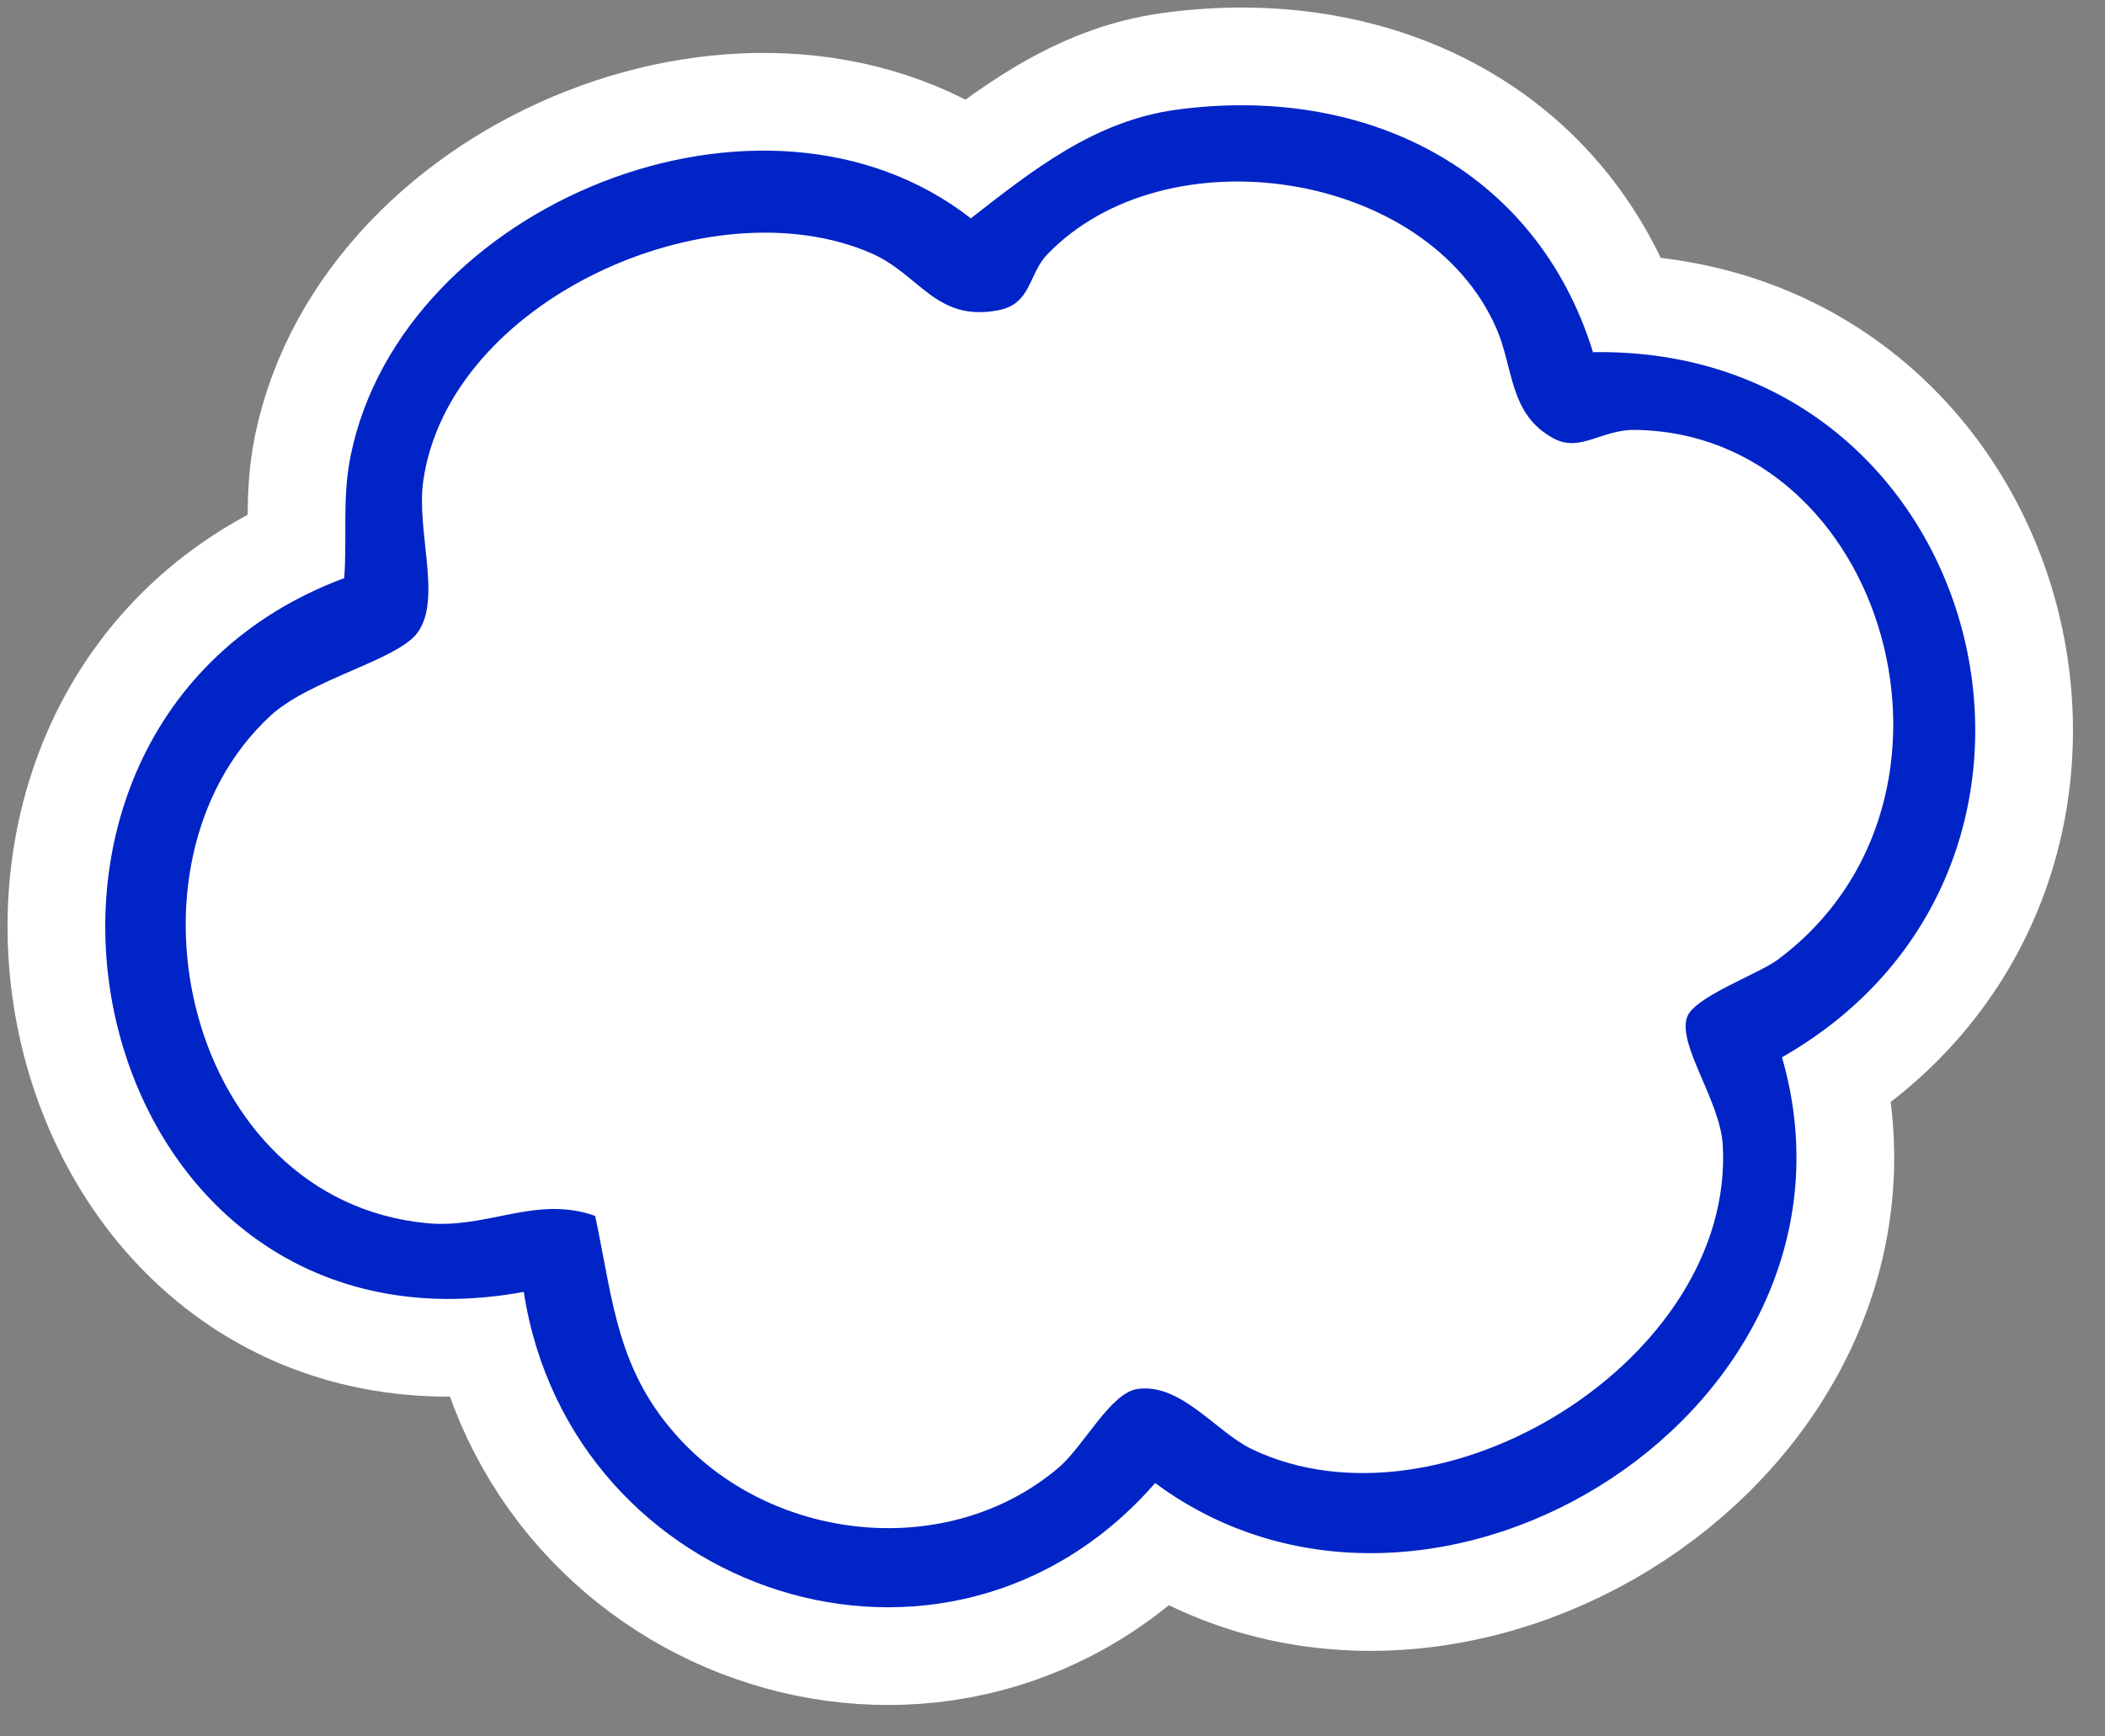
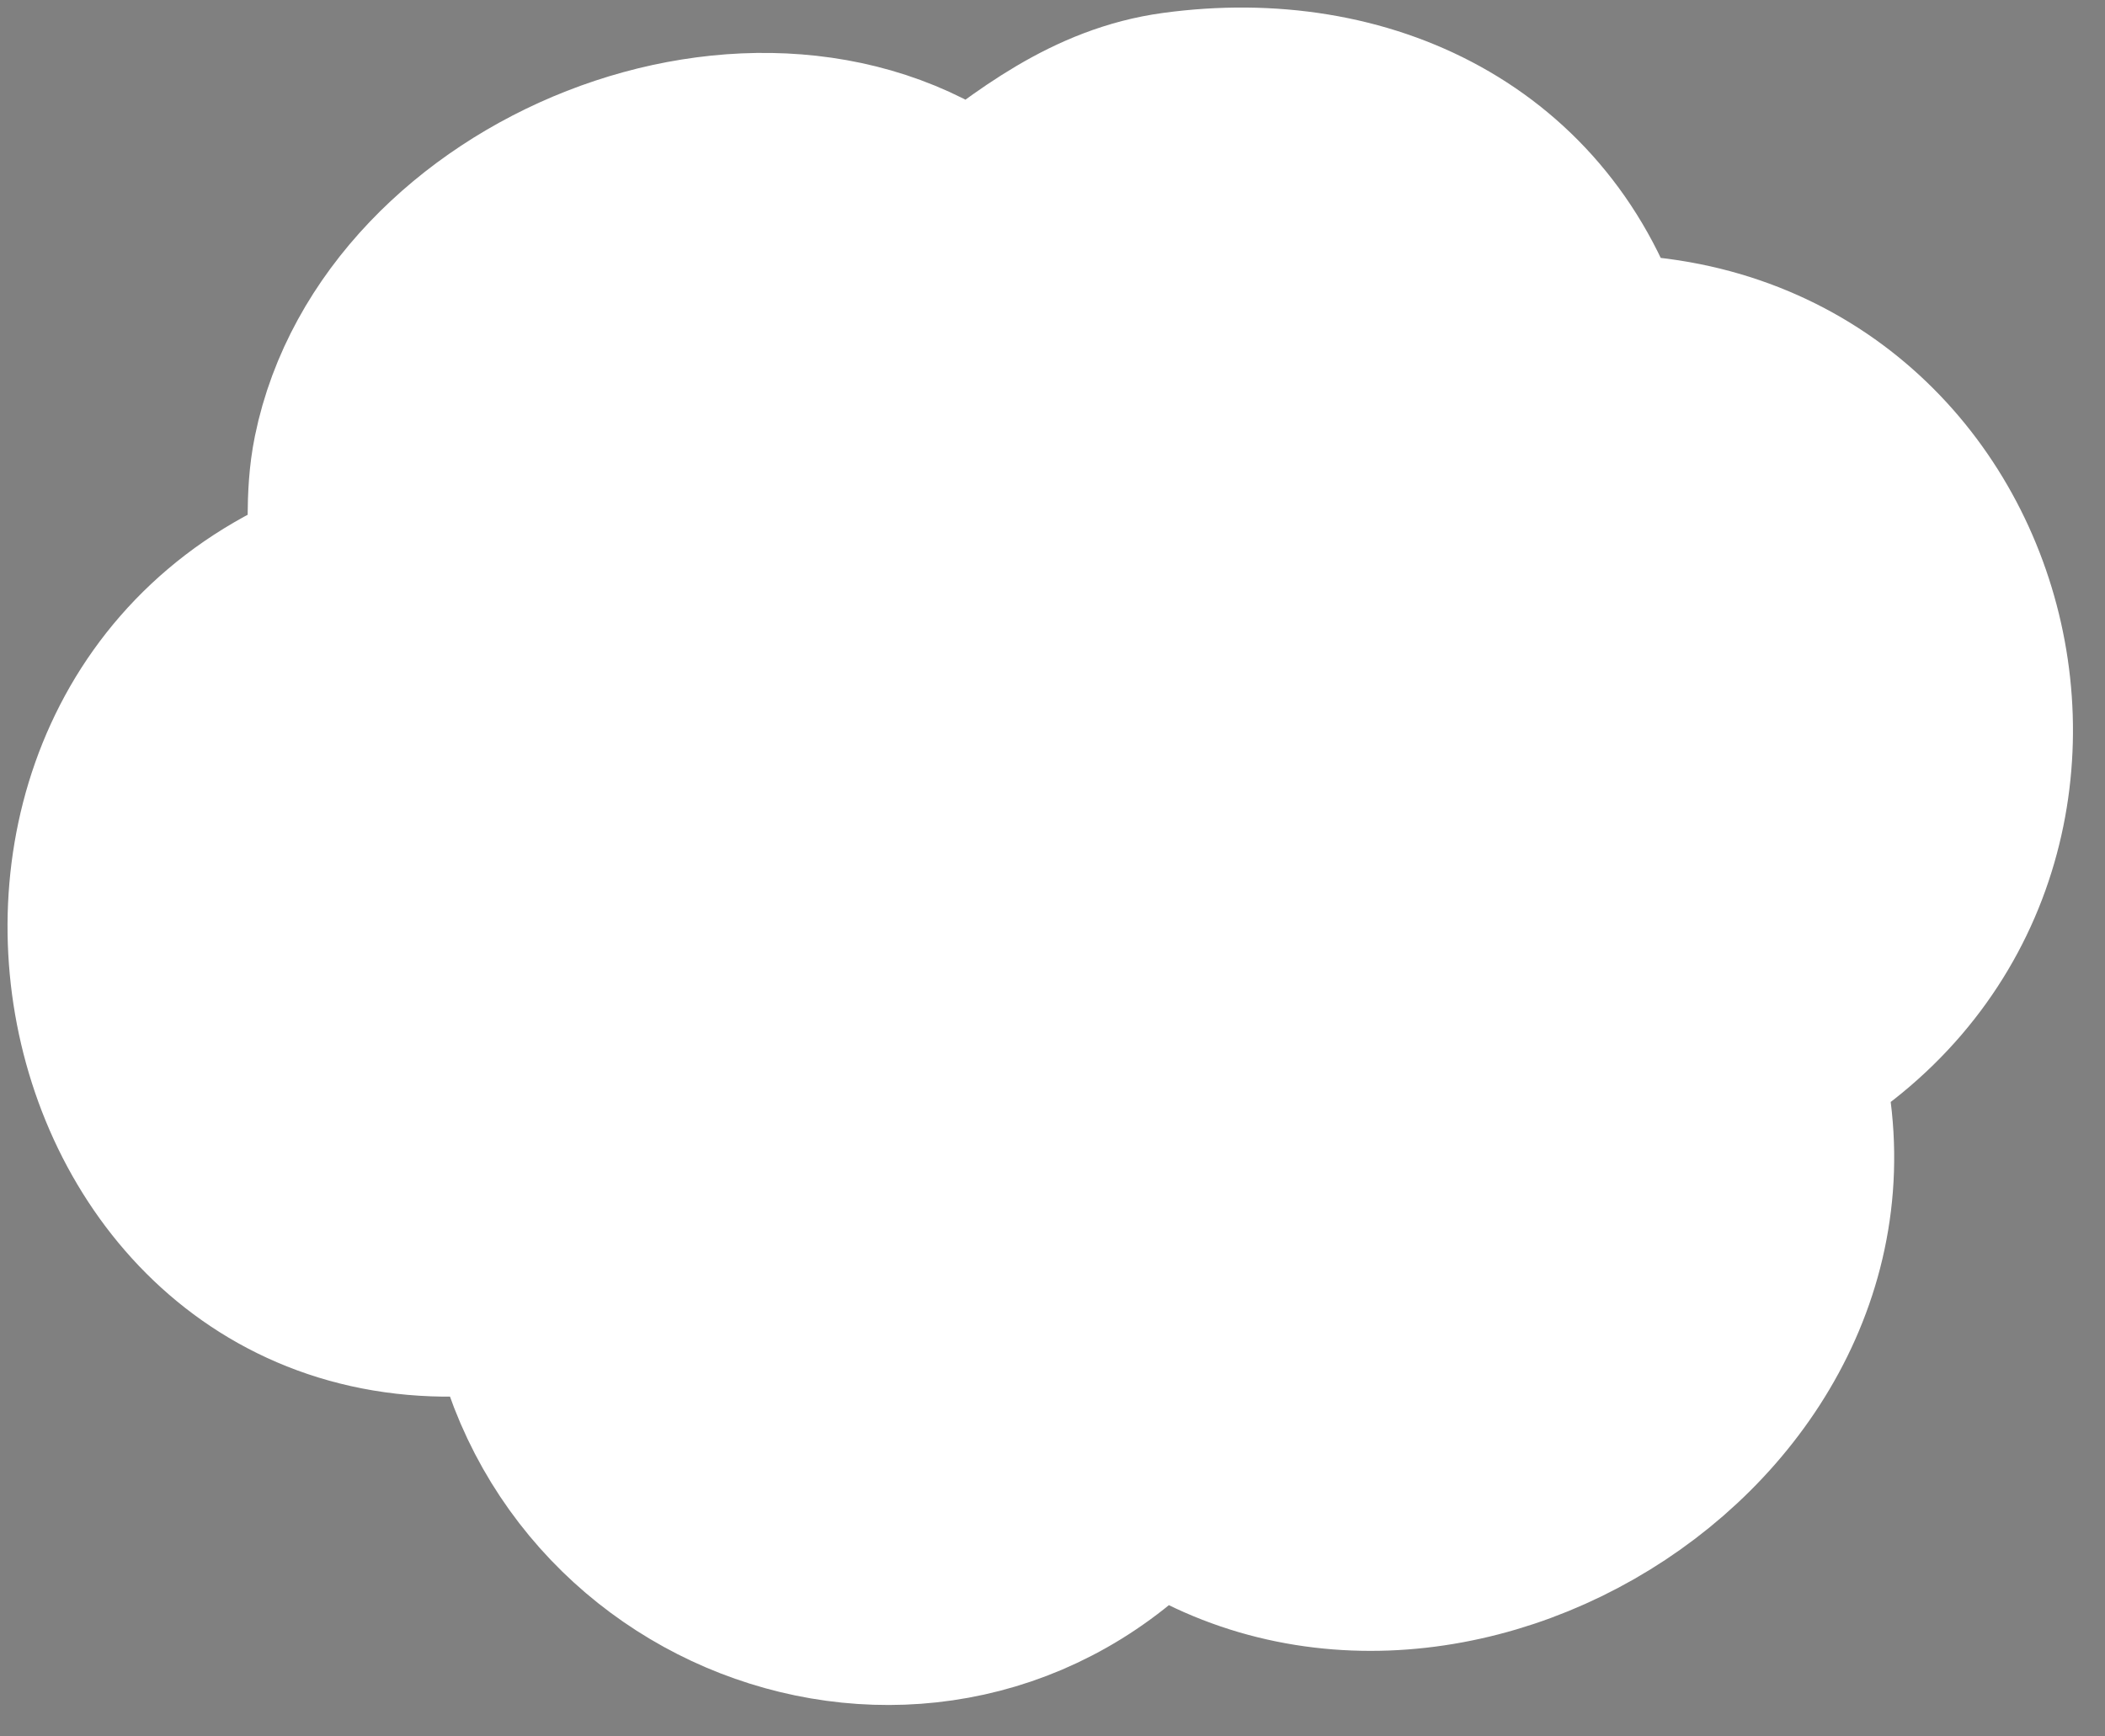
<svg xmlns="http://www.w3.org/2000/svg" width="40" height="33" viewBox="0 0 40 33" fill="none">
  <rect x="0" y="0" width="40" height="33" fill="#808080" stroke="none" />
  <path d="M22.349 2.086C25.912 1.6 29.184 3.188 30.271 6.693C37.752 6.569 40.299 16.423 33.862 20.093C35.776 26.718 27.265 32.119 21.951 28.185C18.006 32.705 10.84 30.318 9.953 24.552C1.518 26.096 -1.123 13.844 6.541 10.987C6.599 10.193 6.499 9.464 6.664 8.656C7.641 3.875 14.517 1.076 18.448 4.15C19.624 3.232 20.803 2.296 22.349 2.086Z" fill="white" stroke="white" stroke-width="3.714" stroke-miterlimit="10" />
-   <path d="M22.349 2.086C25.912 1.6 29.184 3.188 30.271 6.693C37.752 6.569 40.299 16.423 33.862 20.093C35.776 26.718 27.265 32.119 21.951 28.185C18.006 32.705 10.84 30.318 9.953 24.552C1.518 26.096 -1.123 13.844 6.541 10.987C6.599 10.193 6.499 9.464 6.664 8.656C7.641 3.875 14.517 1.076 18.448 4.15C19.624 3.232 20.803 2.296 22.349 2.086ZM11.31 23.108C11.657 24.752 11.721 26.064 12.931 27.363C14.759 29.326 18.043 29.652 20.116 27.892C20.593 27.486 21.101 26.469 21.615 26.397C22.444 26.28 23.108 27.216 23.793 27.543C27.386 29.254 32.963 25.843 32.737 21.765C32.689 20.919 31.876 19.86 32.057 19.334C32.19 18.945 33.403 18.518 33.776 18.242C37.87 15.207 35.84 8.223 31.061 8.17C30.436 8.163 30.024 8.603 29.524 8.333C28.676 7.878 28.764 7 28.439 6.25C27.132 3.232 22.153 2.485 19.897 4.839C19.54 5.212 19.601 5.775 18.972 5.896C17.784 6.125 17.48 5.216 16.557 4.813C13.488 3.477 8.518 5.717 8.041 9.154C7.91 10.093 8.402 11.392 7.932 12.026C7.543 12.552 5.891 12.908 5.134 13.607C2.088 16.43 3.54 22.811 8.111 23.246C9.278 23.357 10.181 22.708 11.313 23.108H11.31Z" fill="#0124C6" />
</svg>